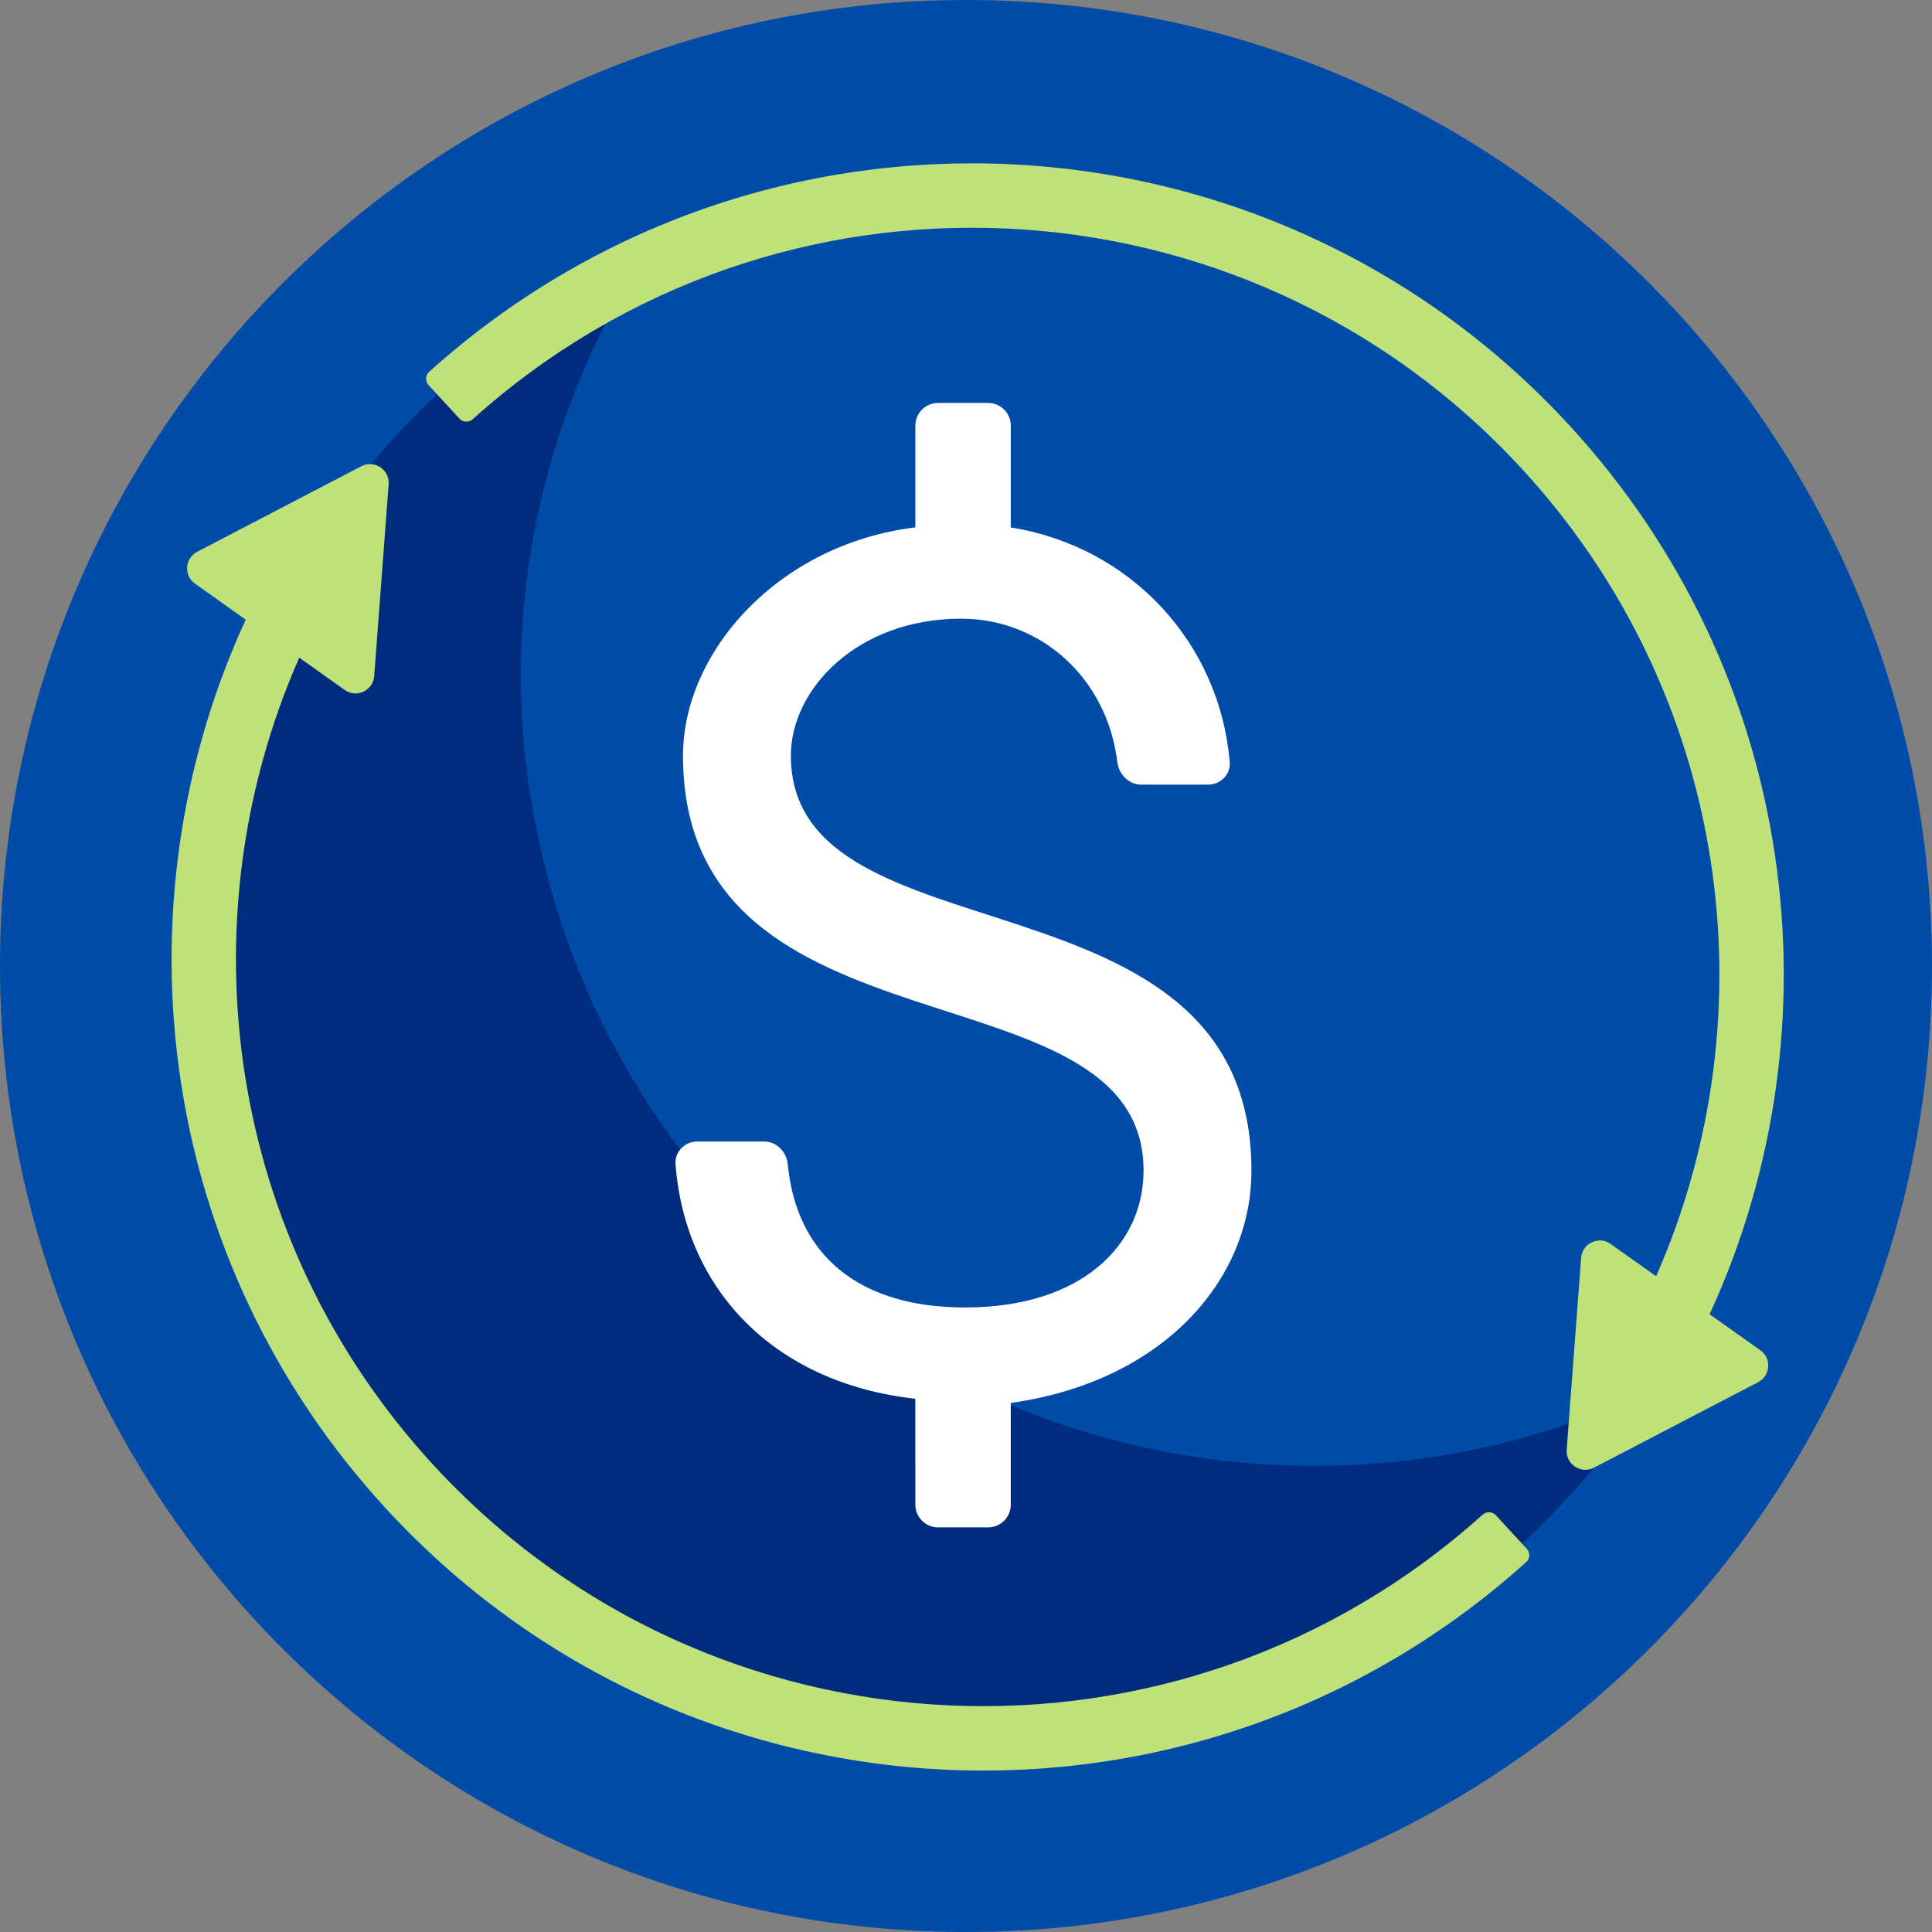
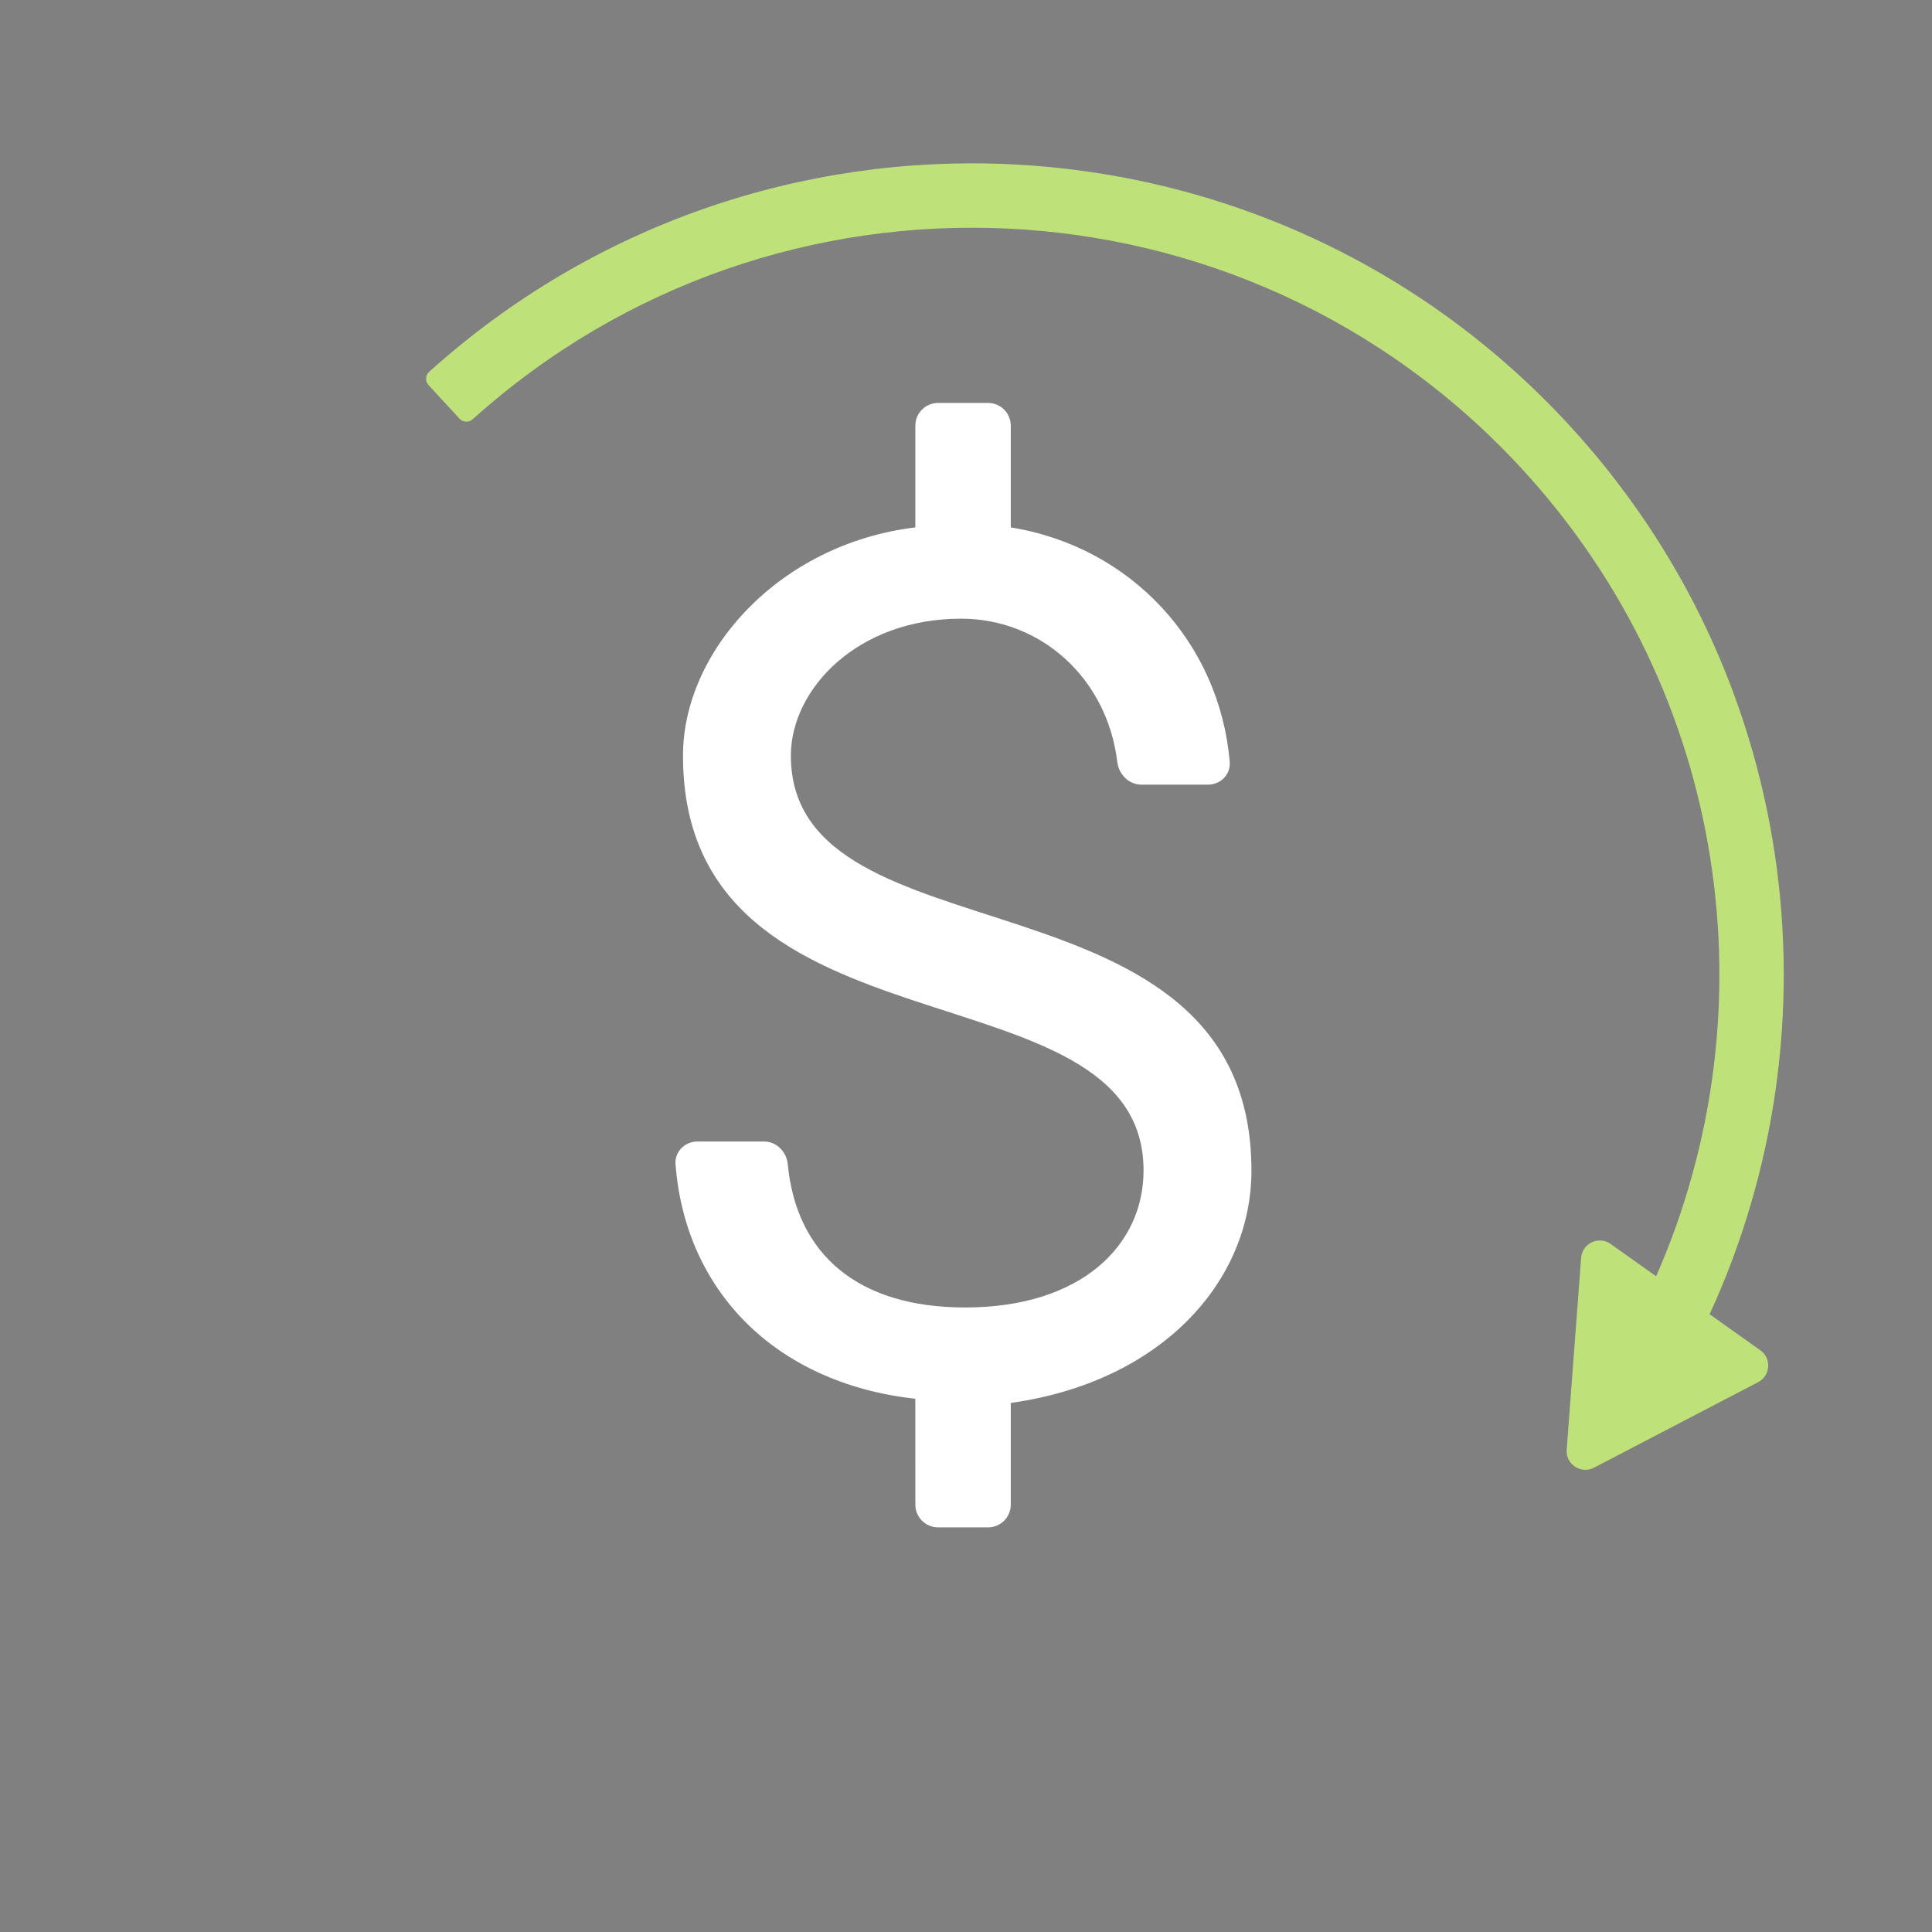
<svg xmlns="http://www.w3.org/2000/svg" fill="none" height="170" viewBox="0 0 170 170" width="170">
  <rect x="0" y="0" width="170" height="170" fill="#808080" stroke="none" />
-   <path d="m85 170c46.944 0 85-38.056 85-85 0-46.944-38.056-85-85-85-46.944 0-85 38.056-85 85 0 46.944 38.056 85 85 85z" fill="#004ca8" />
-   <path d="m129.457 127.596c-37.69 7.614-74.513-16.813-82.173-54.285-3.832-18.157.103-36.291 9.465-50.935-28.386 13.046-45.173 44.27-38.663 76.333 7.66 37.472 44.482 61.899 82.173 54.285 19.427-3.805 34.994-15.343 45.134-30.757-5.055 2.302-10.109 4.218-15.937 5.359z" fill="#002c7f" />
  <path d="m80.542 123.08c-12.406-1.379-20.259-9.588-21.101-20.637-.084-1.102.82-2 1.925-2h5.858c1.105 0 1.988.9 2.093 2 .759 7.922 6.154 12.604 15.607 12.604 10.223 0 15.699-5.476 15.699-12.048 0-18.62-40.526-9.128-40.526-36.511 0-9.128 8.397-18.62 20.446-20.081v-8.953c0-1.105.895-2 2-2h4.397c1.105 0 2 .895 2 2v8.953c10.645 1.717 18.384 10.217 19.266 20.638.094 1.101-.811 1.998-1.915 1.998h-5.858c-1.105 0-1.987-.9-2.12-1.997-.896-7.366-6.708-12.607-13.754-12.607-9.128 0-14.969 6.207-14.969 12.048 0 18.62 40.526 9.128 40.526 36.511 0 9.858-8.032 18.62-21.176 20.446v8.953c0 1.104-.895 2-2 2h-4.397c-1.105 0-2-.896-2-2z" fill="#fff" />
  <g clip-rule="evenodd" fill="#bee179" fill-rule="evenodd">
    <path d="m150.434 115.644 4.46 3.168c1.005.714.9 2.237-.193 2.807l-14.44 7.523c-1.147.598-2.504-.297-2.406-1.586l1.271-16.877c.096-1.28 1.553-1.964 2.599-1.221l4 2.841c10.21-23.205 6.437-51.249-11.838-71.075-24.421-26.494-65.568-28.363-92.286-4.339-.339.304-.863.286-1.171-.049l-2.723-2.954c-.309-.335-.285-.859.053-1.164 29.019-26.145 73.751-24.13 100.293 4.665 20.135 21.844 24.056 52.863 12.38 78.261z" />
-     <path d="m21.62 54.526-4.461-3.168c-1.005-.714-.9-2.237.193-2.807l14.44-7.524c1.147-.597 2.503.297 2.406 1.586l-1.271 16.877c-.096 1.28-1.553 1.964-2.599 1.22l-3.999-2.841c-10.211 23.205-6.437 51.249 11.838 71.075 24.421 26.494 65.569 28.363 92.286 4.339.339-.304.863-.286 1.171.049l2.723 2.954c.309.335.285.859-.053 1.164-29.019 26.145-73.751 24.13-100.293-4.665-20.135-21.844-24.056-52.863-12.38-78.261z" />
  </g>
</svg>